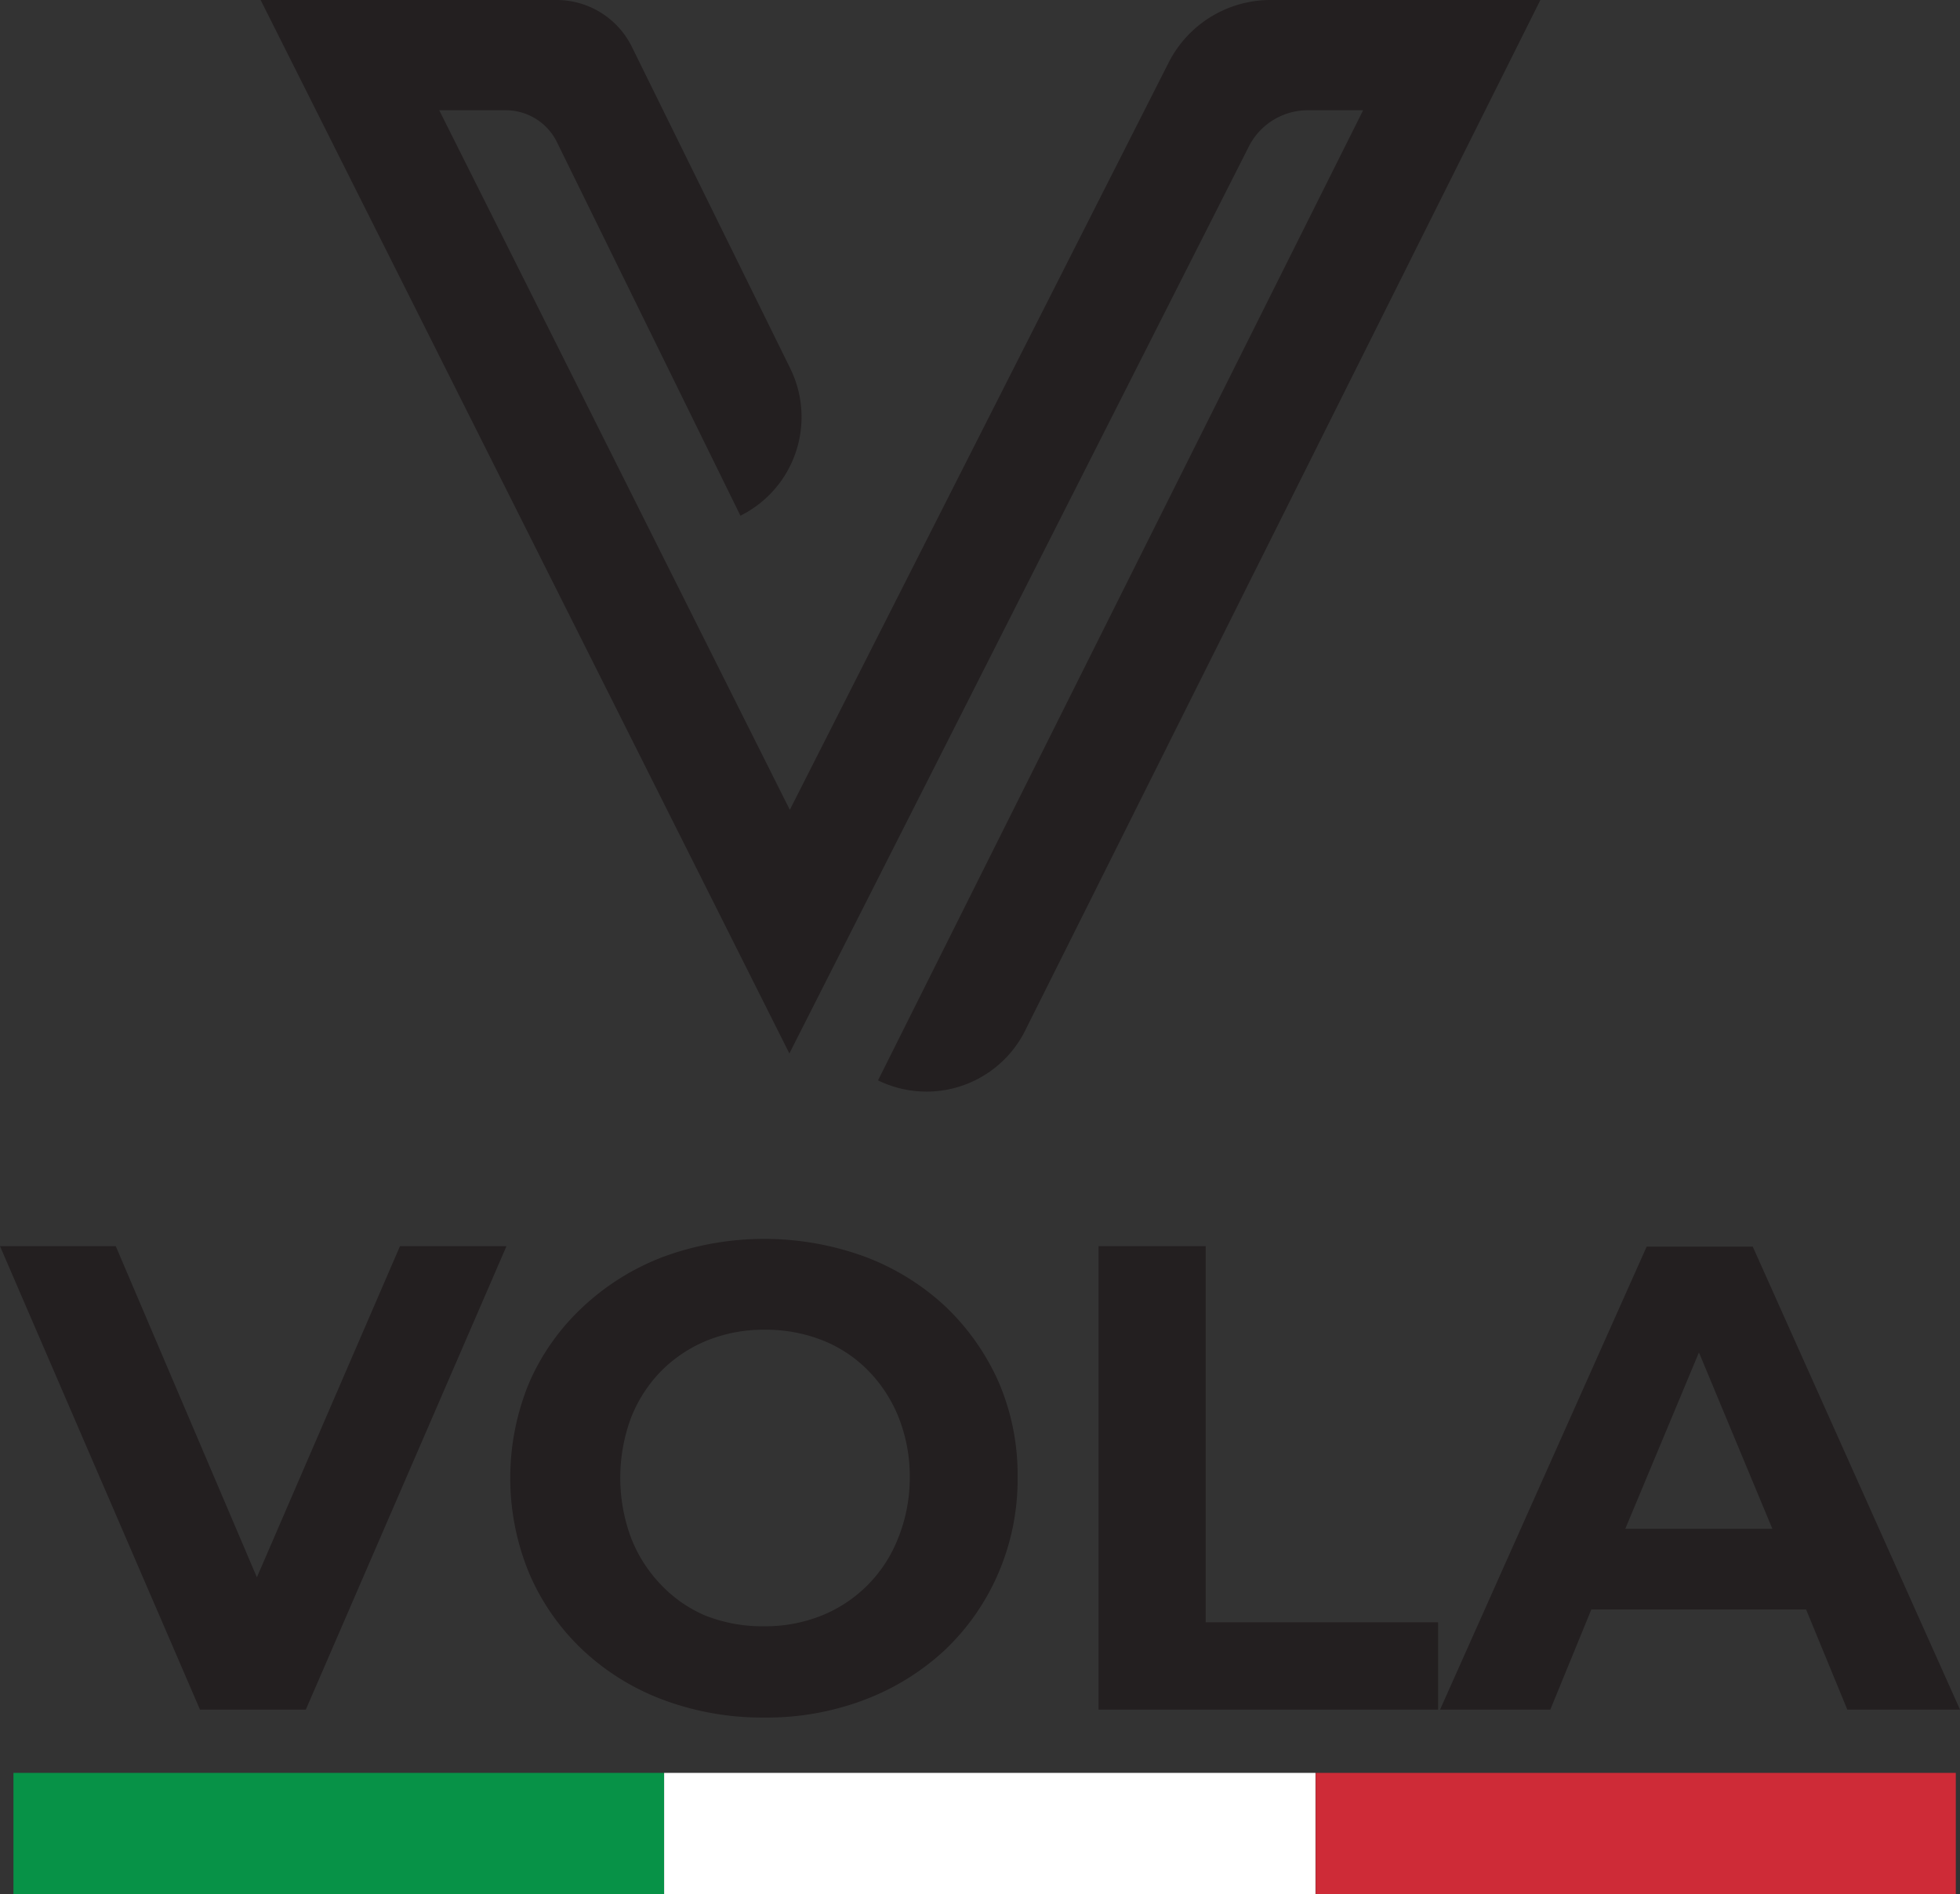
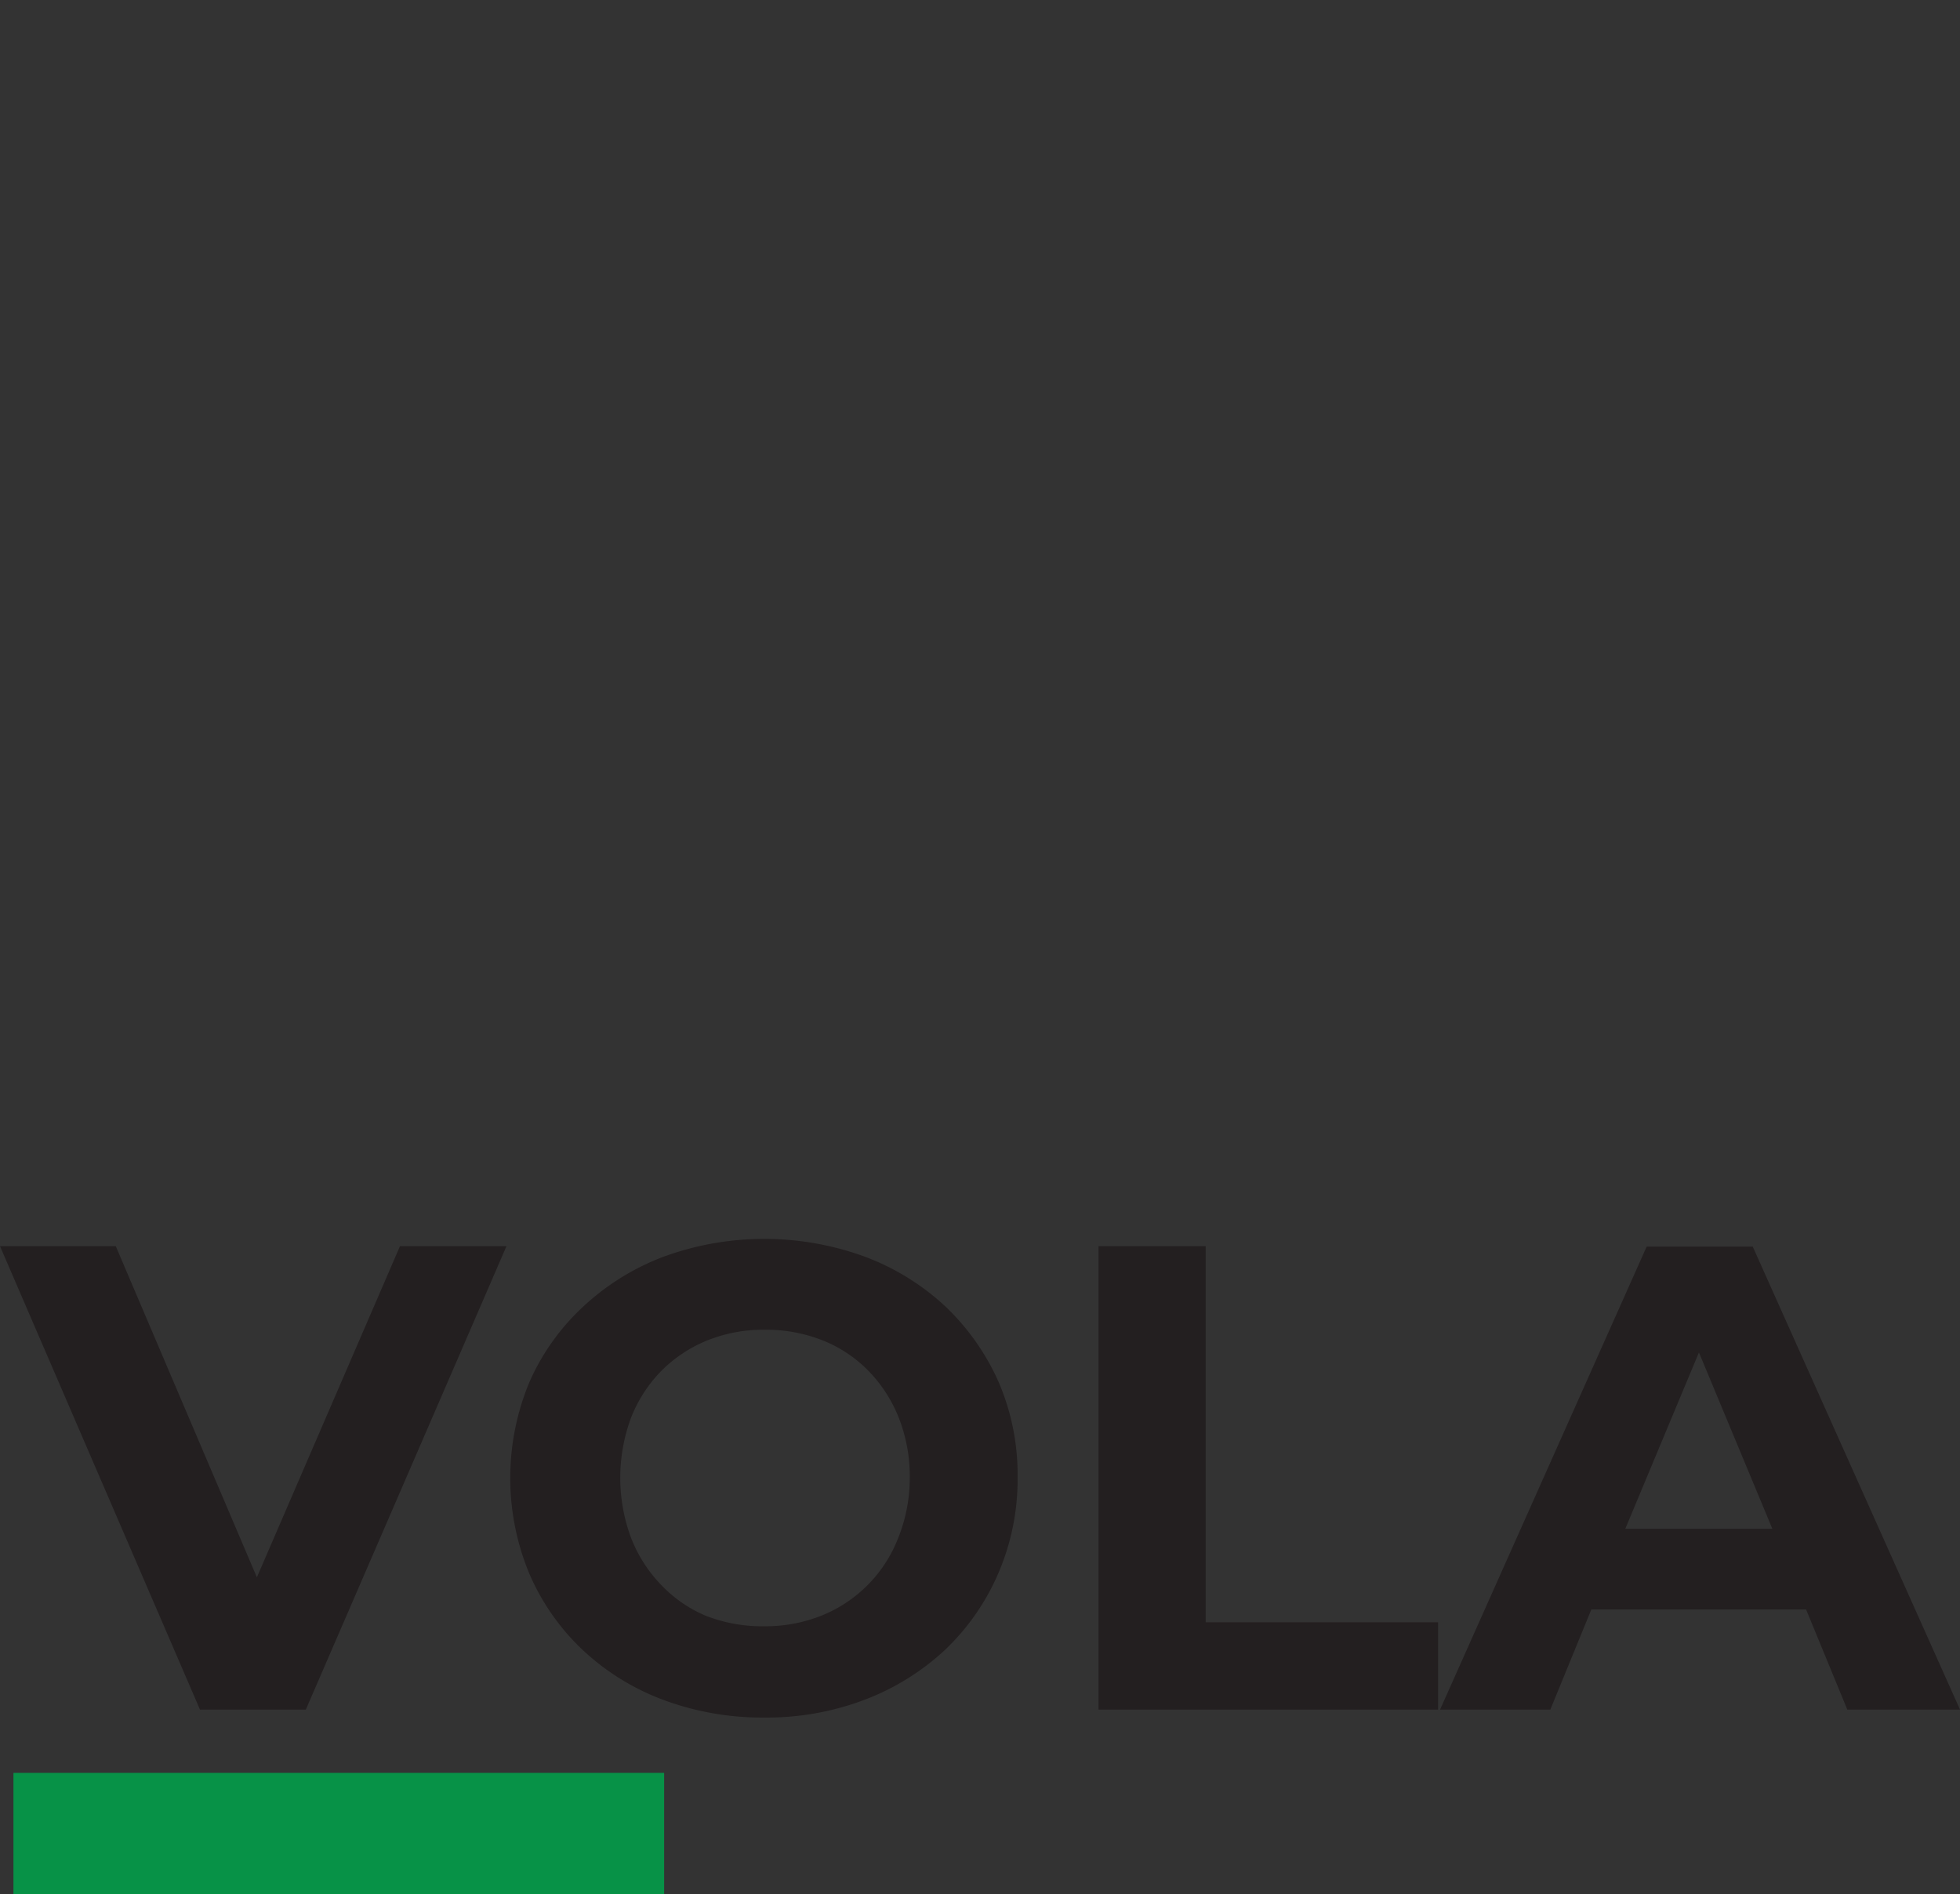
<svg xmlns="http://www.w3.org/2000/svg" id="Layer_1" data-name="Layer 1" viewBox="0 0 88.89 85.92">
  <rect x="0" y="0" width="88.89" height="85.92" fill="#333333" stroke="none" />
  <defs>
    <style>.cls-1{fill:#231f20;}.cls-2{fill:#079247;}.cls-3{fill:#fff;}.cls-4{fill:#ce2b37;}</style>
  </defs>
-   <path class="cls-1" d="M39.82,49h0l22-44H59.28a3,3,0,0,0-2.63,1.62L35.8,47.78,11.82,0H25.25a3.81,3.81,0,0,1,3.41,2.13l7.19,14.6a5,5,0,0,1-2.27,6.66h0l-8.35-17A2.59,2.59,0,0,0,22.92,5h-3L35.82,36.73,53,2.84A5.18,5.18,0,0,1,57.59,0H69.86L46.49,46.75A5,5,0,0,1,39.82,49Z" />
  <polygon class="cls-1" points="11.65 71.54 5.25 56.52 0 56.52 9.07 77.54 13.87 77.54 22.97 56.52 18.14 56.52 11.65 71.54" />
  <path class="cls-1" d="M42.87,59.25A11,11,0,0,0,39.23,57a13.3,13.3,0,0,0-9.14,0,11.1,11.1,0,0,0-3.66,2.28A10.31,10.31,0,0,0,24,62.71a11.31,11.31,0,0,0,0,8.65,10.4,10.4,0,0,0,2.4,3.45,10.9,10.9,0,0,0,3.66,2.28,12.84,12.84,0,0,0,4.61.81,12.47,12.47,0,0,0,4.55-.81,11.12,11.12,0,0,0,3.64-2.26,10.52,10.52,0,0,0,2.41-3.46A10.75,10.75,0,0,0,46.15,67a10.61,10.61,0,0,0-.87-4.34A10.75,10.75,0,0,0,42.87,59.25ZM40.73,69.77a6.21,6.21,0,0,1-3.48,3.51,6.87,6.87,0,0,1-2.6.48A7,7,0,0,1,32,73.28,6,6,0,0,1,30,71.9a6.4,6.4,0,0,1-1.38-2.15,7.82,7.82,0,0,1,0-5.45A6.31,6.31,0,0,1,30,62.17a6.24,6.24,0,0,1,2.09-1.38,6.82,6.82,0,0,1,2.59-.48,7,7,0,0,1,2.62.48,6,6,0,0,1,2.08,1.38,6.42,6.42,0,0,1,1.38,2.13,7.25,7.25,0,0,1,.5,2.73A7.34,7.34,0,0,1,40.73,69.77Z" />
  <polygon class="cls-1" points="54.68 56.52 49.82 56.52 49.82 77.54 65.22 77.54 65.22 73.58 54.68 73.58 54.68 56.52" />
  <path class="cls-1" d="M83.78,77.54h5.11l-9.4-21H74.68l-9.37,21h5L72.17,73h9.74Zm-10.07-8.2,3.34-8,3.33,8Z" />
  <rect class="cls-2" x="0.61" y="80.41" width="29.51" height="5.51" />
-   <rect class="cls-3" x="30.12" y="80.41" width="29.54" height="5.51" />
-   <rect class="cls-4" x="59.67" y="80.41" width="29.03" height="5.51" />
</svg>